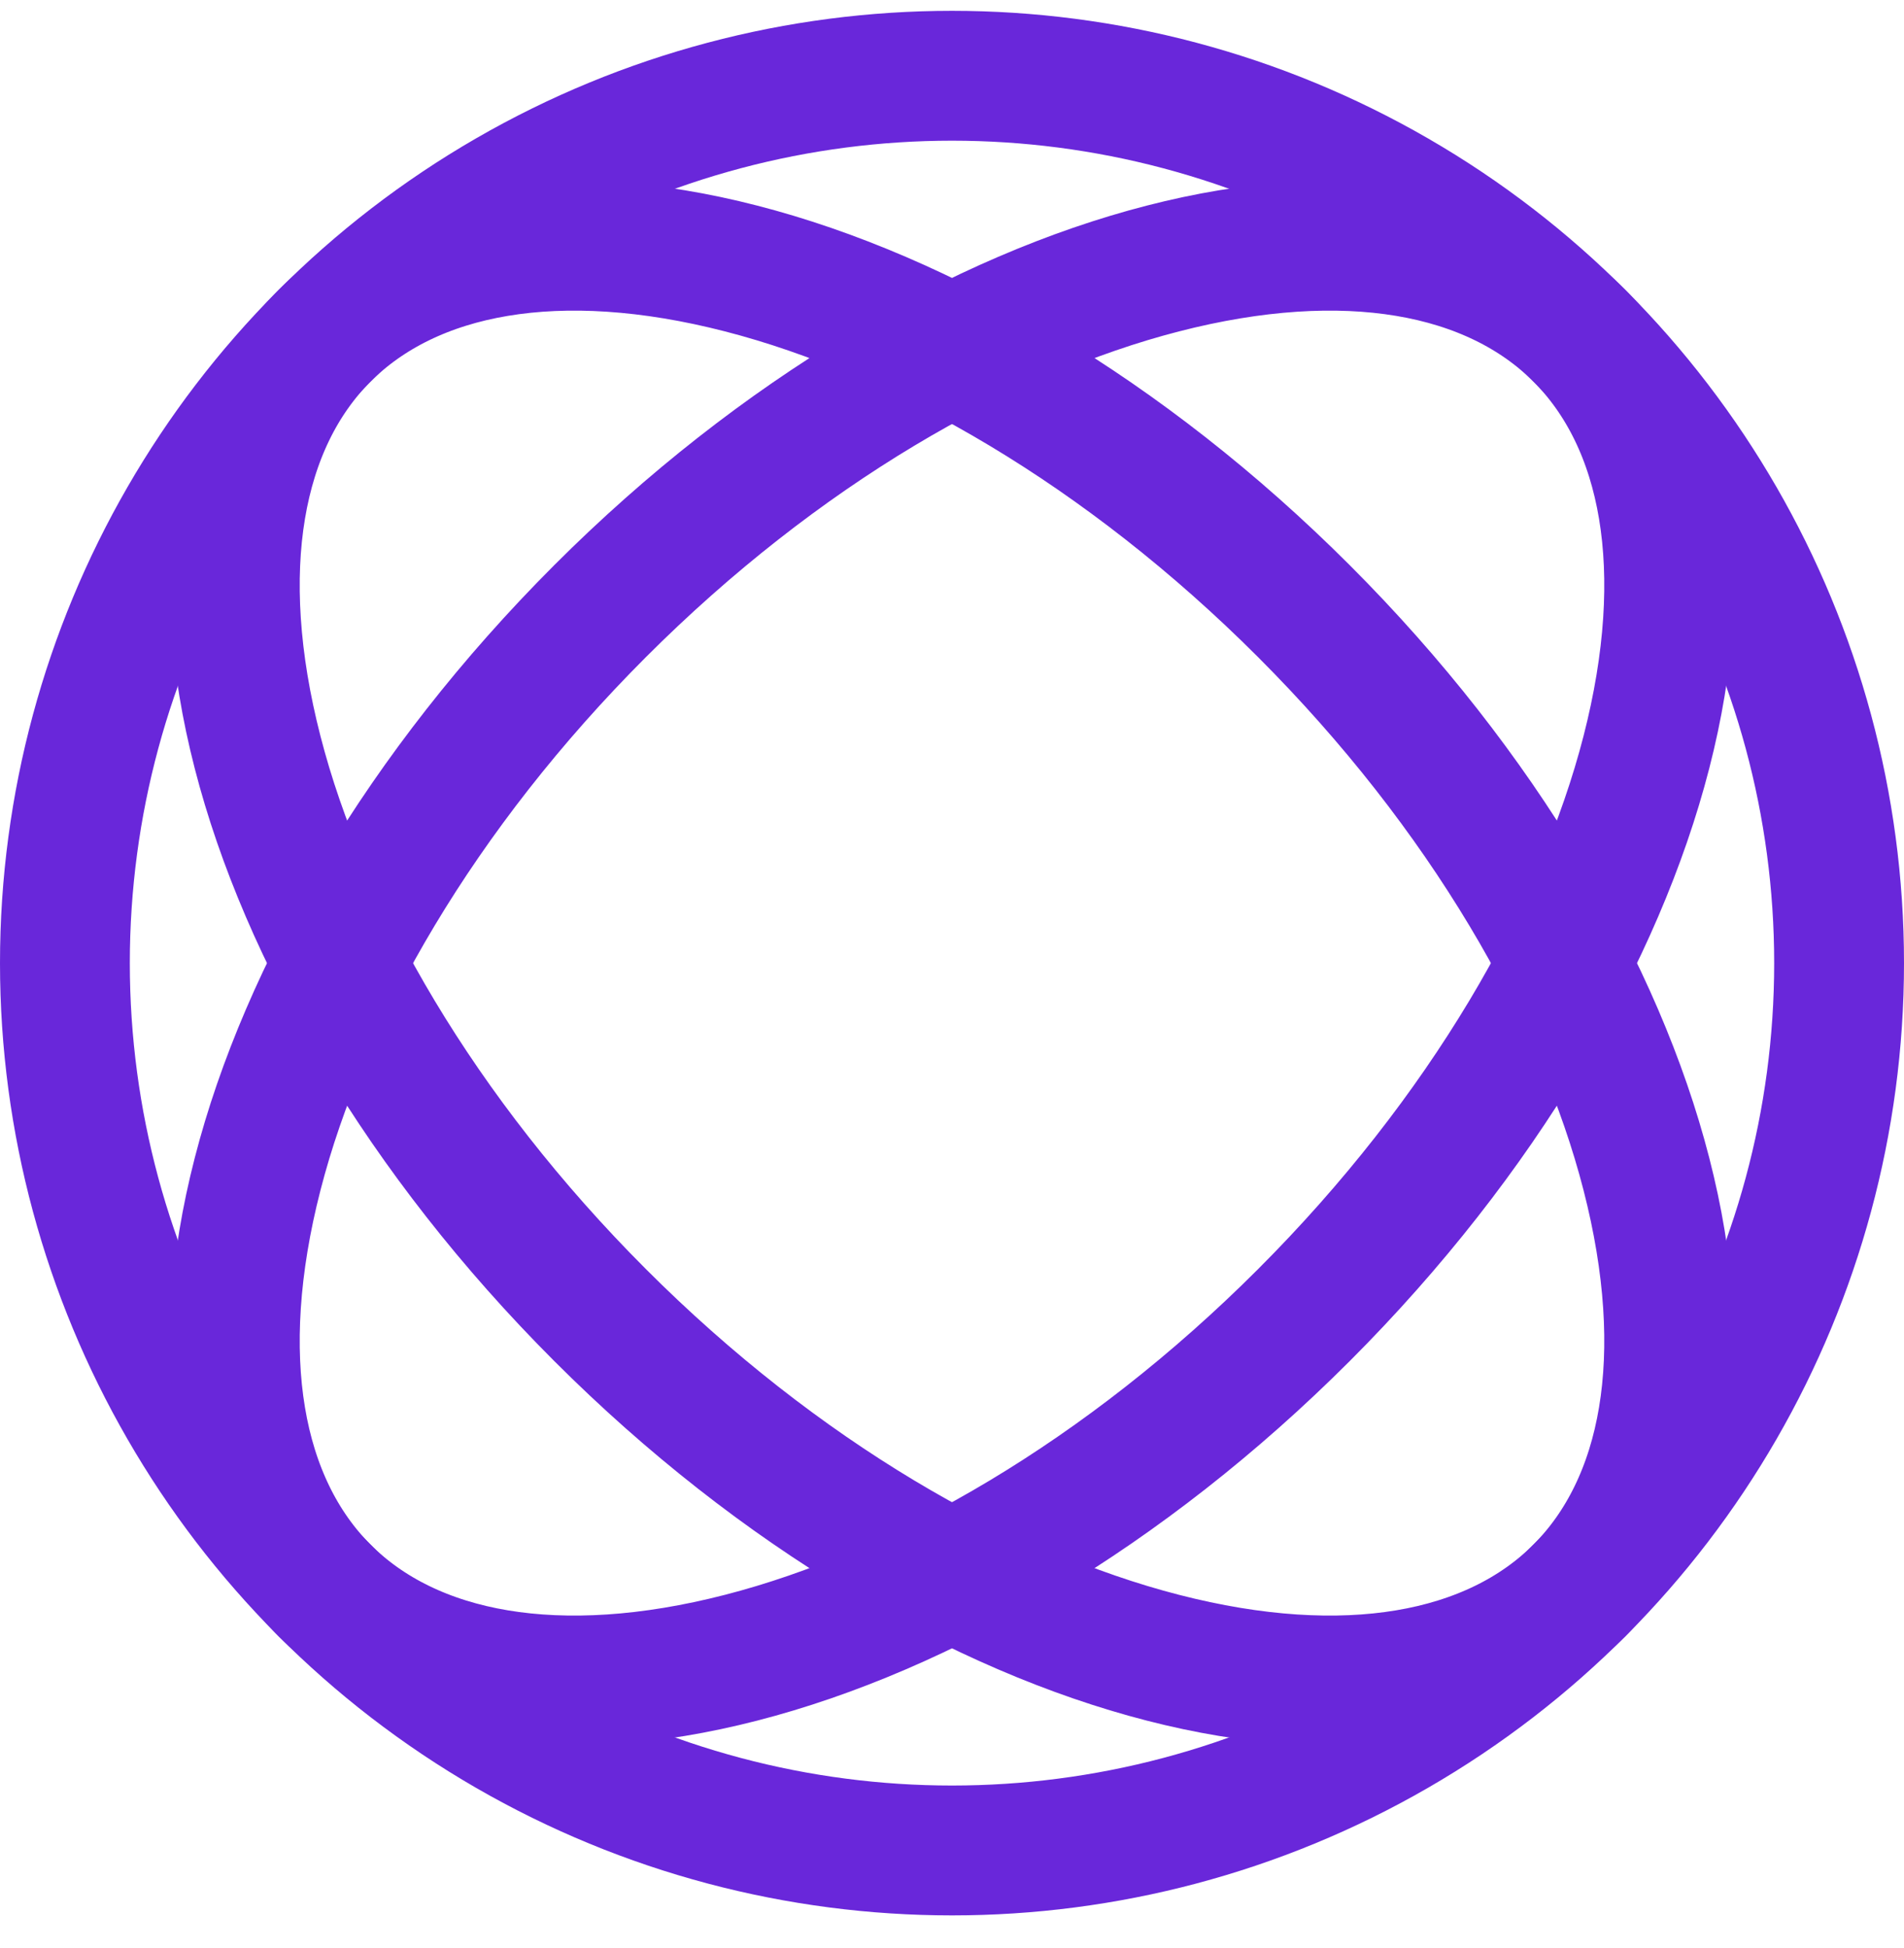
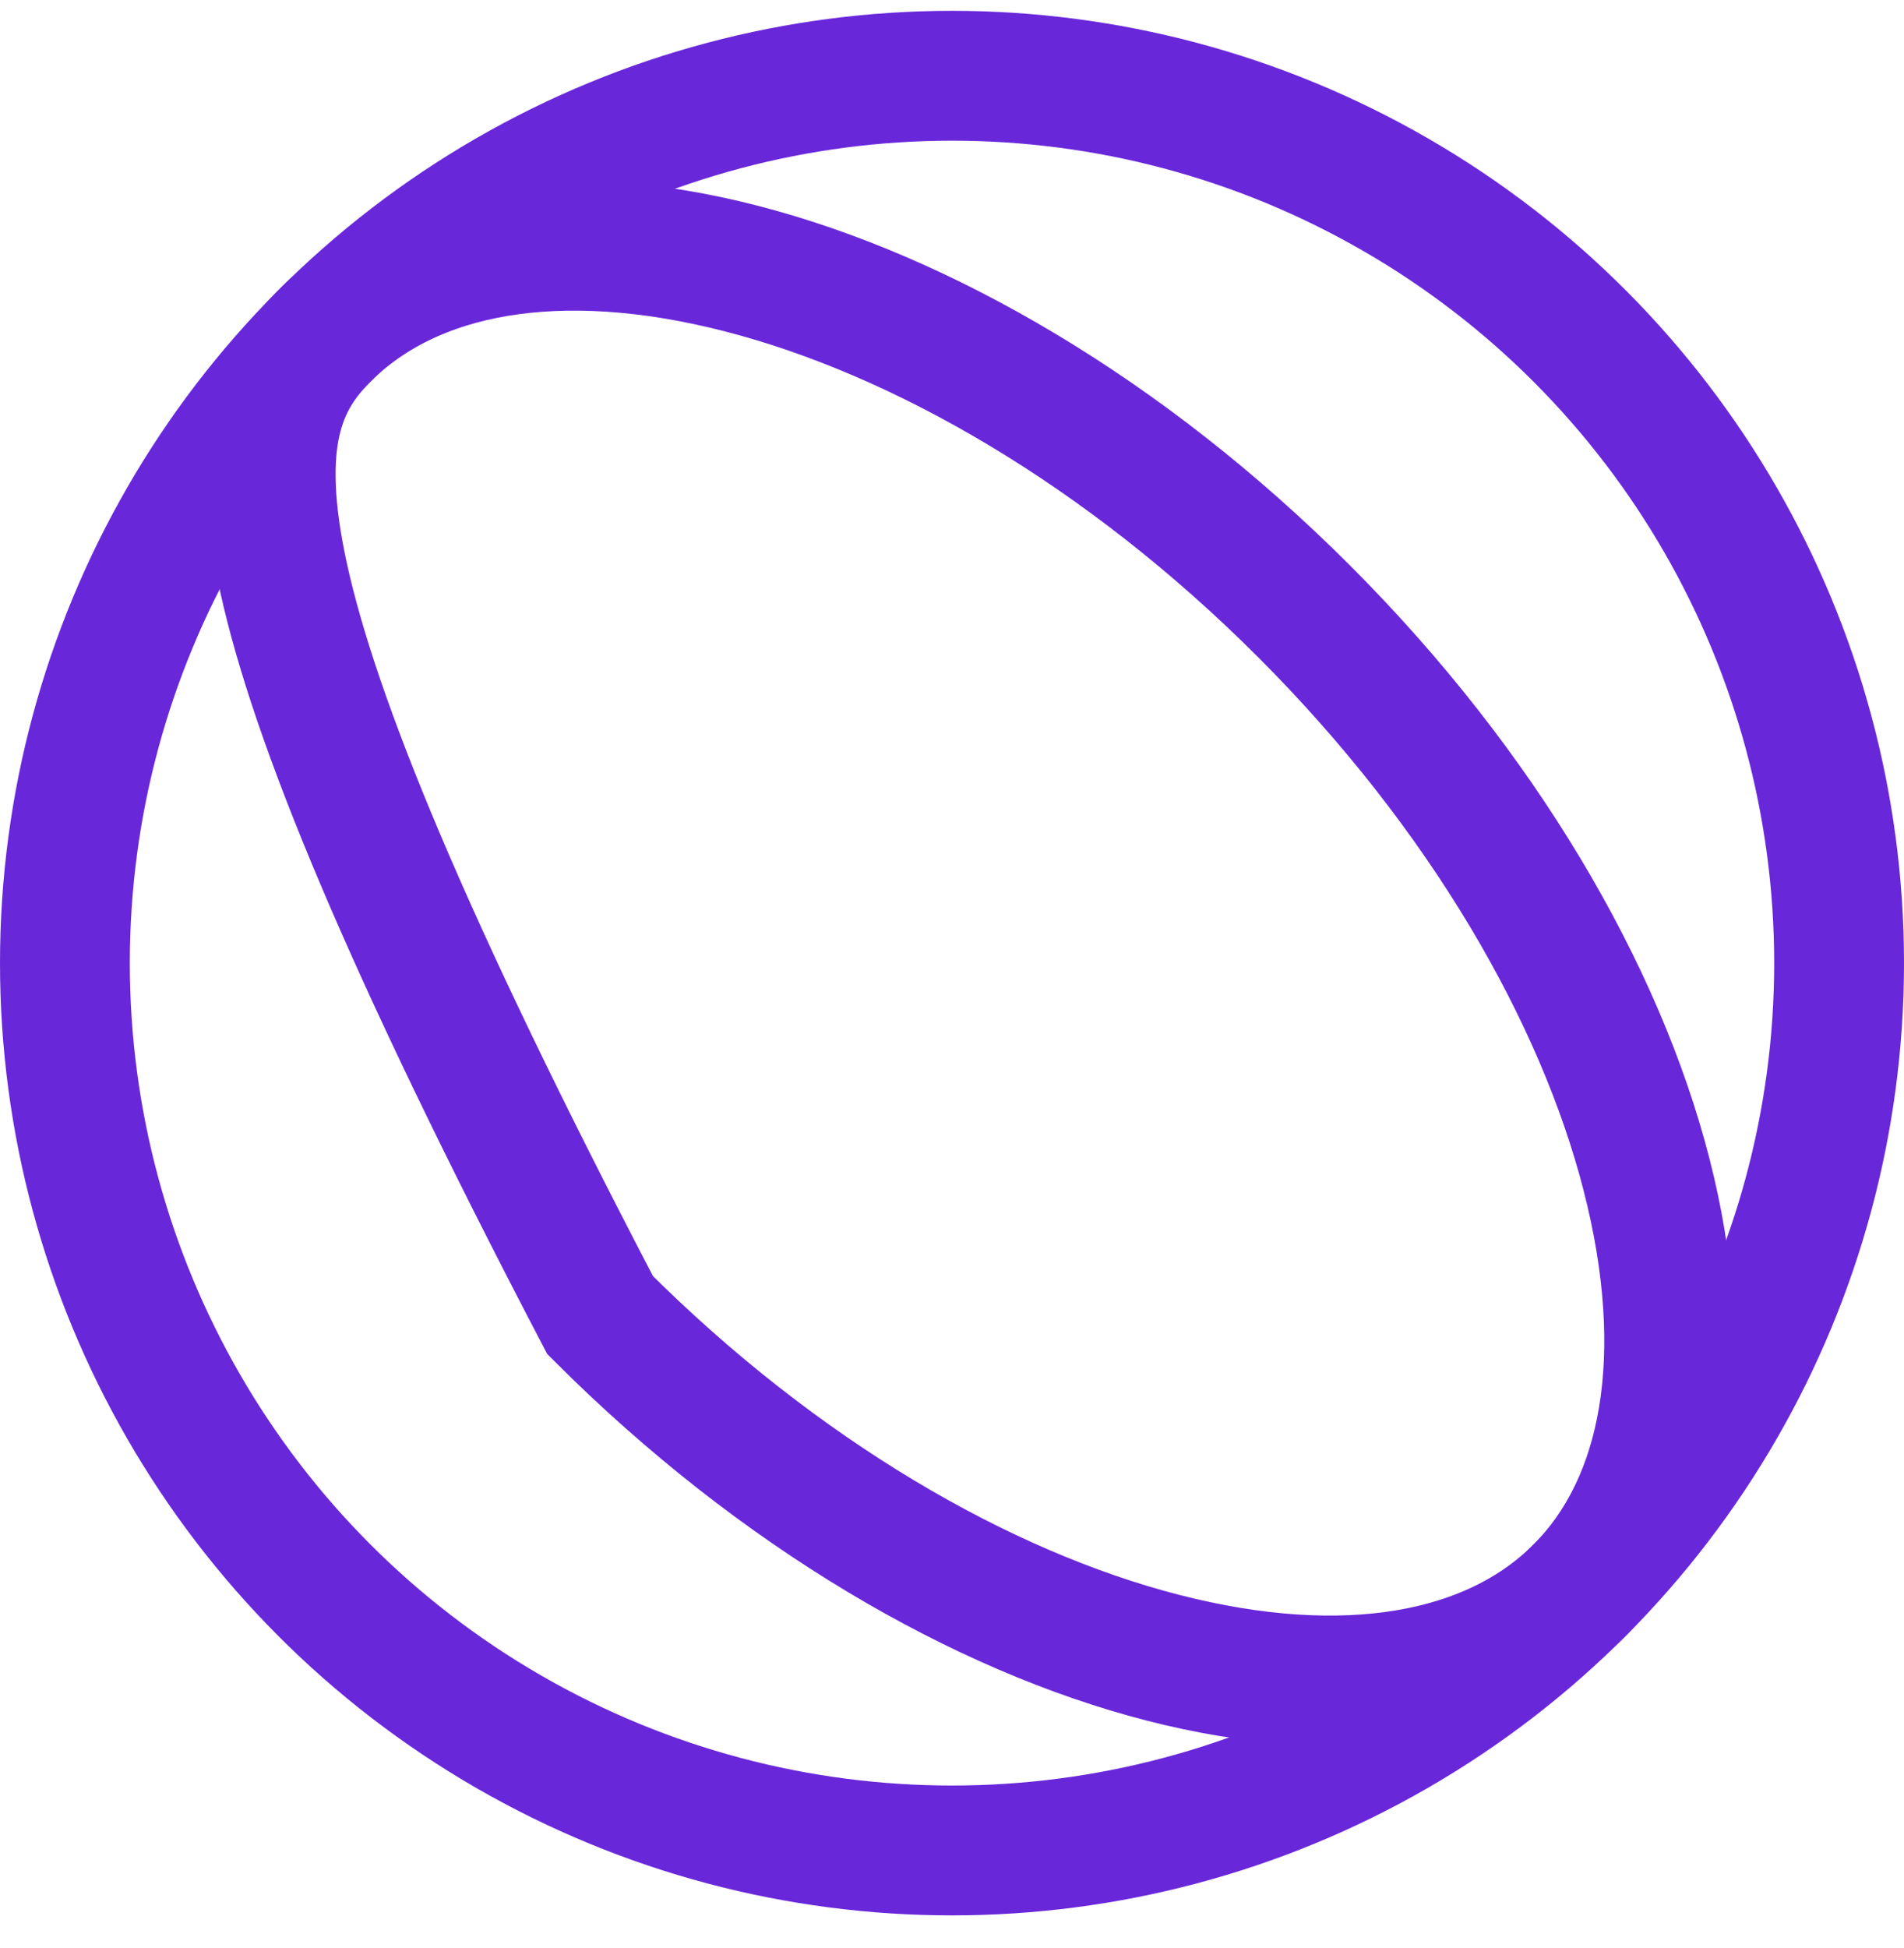
<svg xmlns="http://www.w3.org/2000/svg" width="44" height="45" viewBox="0 0 44 45" fill="none">
  <circle cx="22" cy="22.25" r="20.5" stroke="#6927DA" stroke-width="3" />
-   <path d="M30.132 30.382C25.992 34.521 21.303 37.223 17.127 38.297C12.912 39.381 9.516 38.757 7.504 36.746C5.493 34.734 4.869 31.338 5.953 27.124C7.027 22.947 9.729 18.258 13.868 14.118C18.008 9.979 22.697 7.277 26.874 6.203C31.088 5.119 34.484 5.743 36.496 7.754C38.507 9.766 39.131 13.162 38.047 17.377C36.973 21.553 34.271 26.242 30.132 30.382Z" stroke="#6927DA" stroke-width="3" />
-   <path d="M30.131 14.118C34.271 18.258 36.973 22.947 38.047 27.123C39.131 31.338 38.507 34.734 36.495 36.746C34.484 38.757 31.087 39.381 26.873 38.297C22.697 37.223 18.007 34.521 13.868 30.382C9.729 26.242 7.026 21.553 5.952 17.376C4.869 13.162 5.493 9.766 7.504 7.754C9.515 5.743 12.912 5.119 17.126 6.203C21.302 7.277 25.992 9.979 30.131 14.118Z" stroke="#6927DA" stroke-width="3" />
+   <path d="M30.131 14.118C34.271 18.258 36.973 22.947 38.047 27.123C39.131 31.338 38.507 34.734 36.495 36.746C34.484 38.757 31.087 39.381 26.873 38.297C22.697 37.223 18.007 34.521 13.868 30.382C4.869 13.162 5.493 9.766 7.504 7.754C9.515 5.743 12.912 5.119 17.126 6.203C21.302 7.277 25.992 9.979 30.131 14.118Z" stroke="#6927DA" stroke-width="3" />
</svg>